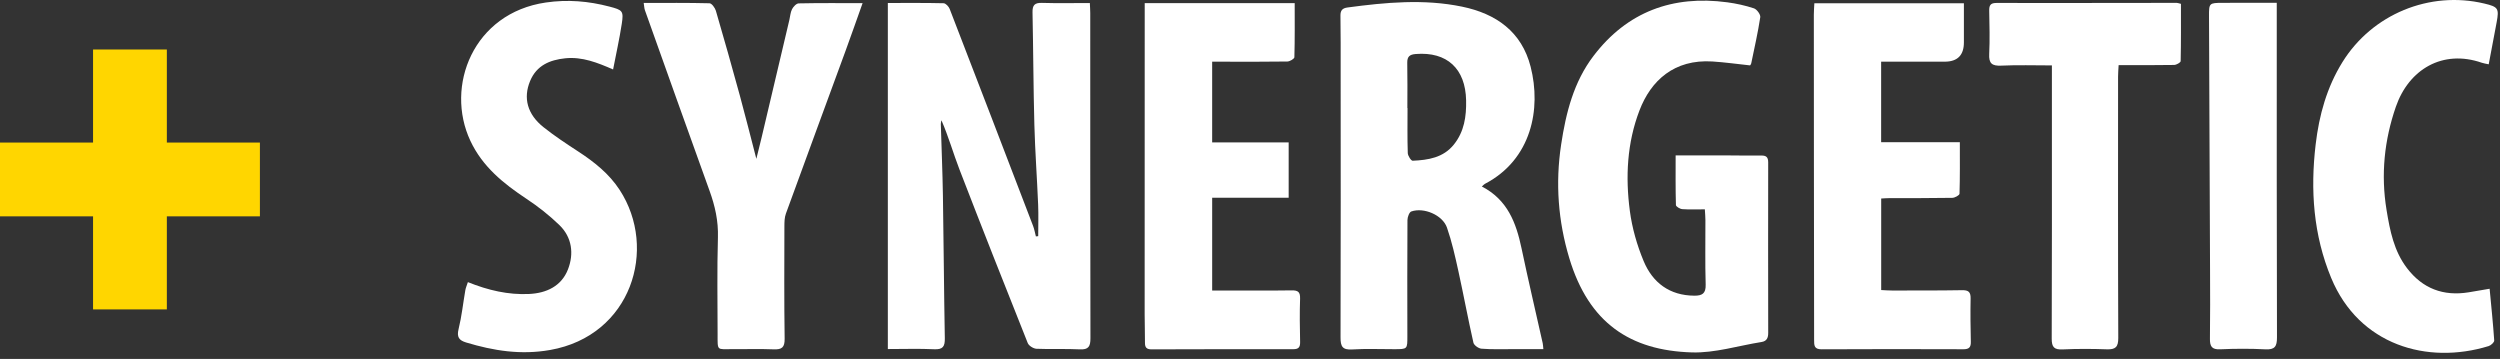
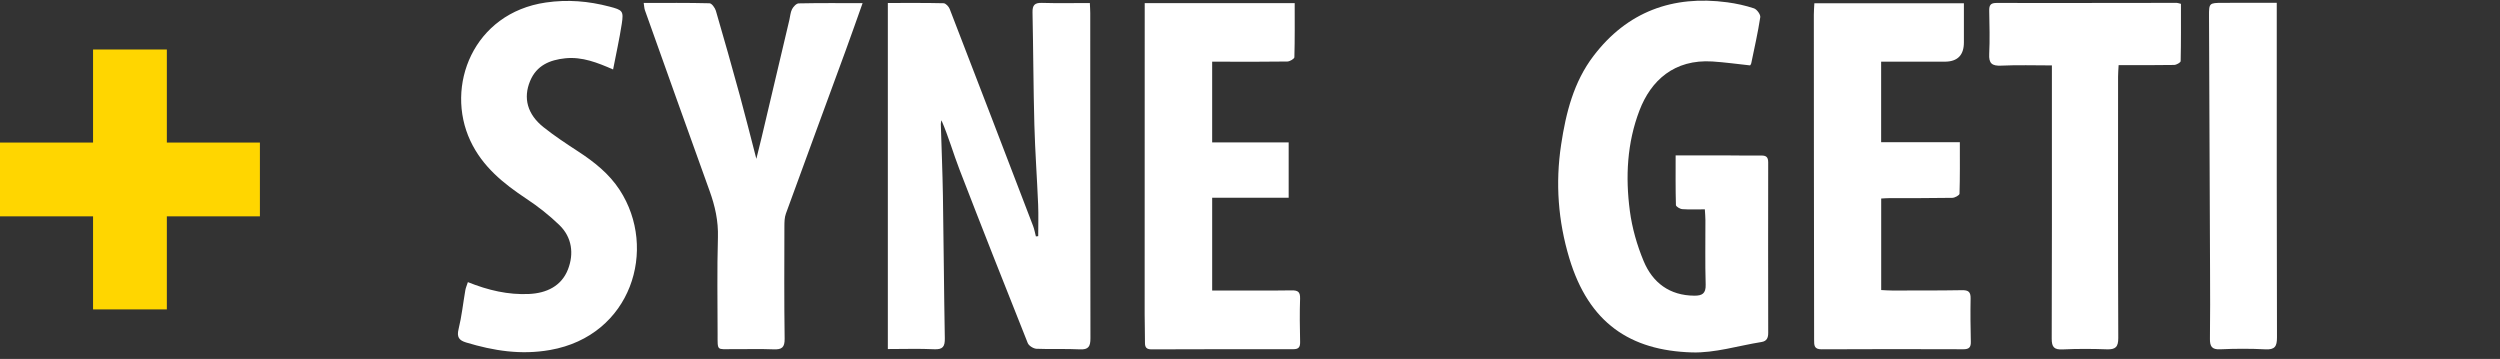
<svg xmlns="http://www.w3.org/2000/svg" width="404" height="58" viewBox="0 0 404 58" fill="none">
  <rect x="0" y="0" width="404" height="58" fill="#333333" stroke="none" />
  <path d="M42 34.962H0V23.038H42V34.962ZM26.962 50H15.038V8H26.962V50Z" fill="#FFD600" />
  <path d="M167.775 38.162C167.775 36.459 167.835 34.752 167.763 33.052C167.585 28.749 167.269 24.449 167.153 20.145C166.992 14.1 166.98 8.052 166.855 2.006C166.831 0.854 167.183 0.431 168.374 0.467C170.896 0.544 173.421 0.49 176.117 0.49C176.143 1.074 176.185 1.598 176.185 2.119C176.191 19.633 176.179 37.147 176.215 54.66C176.215 55.971 175.923 56.531 174.491 56.456C172.165 56.337 169.827 56.465 167.498 56.361C167.001 56.34 166.259 55.878 166.084 55.438C162.361 46.111 158.671 36.769 155.053 27.397C154.047 24.788 153.287 22.084 152.138 19.437C152.102 19.633 152.03 19.833 152.036 20.026C152.147 23.889 152.313 27.754 152.376 31.617C152.501 39.297 152.543 46.98 152.683 54.66C152.706 55.989 152.382 56.507 150.961 56.438C148.537 56.322 146.104 56.406 143.475 56.406V0.482C146.473 0.482 149.481 0.452 152.486 0.523C152.829 0.532 153.32 1.056 153.469 1.446C157.986 13.126 162.468 24.818 166.947 36.513C167.156 37.054 167.251 37.638 167.4 38.204C167.525 38.192 167.647 38.177 167.772 38.165L167.775 38.162Z" fill="white" />
-   <path d="M239.464 30.137C243.631 32.293 245.013 36.018 245.879 40.125C246.957 45.25 248.157 50.348 249.301 55.459C249.351 55.688 249.354 55.929 249.408 56.423C247.639 56.423 245.977 56.426 244.313 56.423C242.675 56.417 241.031 56.48 239.405 56.349C238.931 56.31 238.196 55.792 238.104 55.375C237.231 51.522 236.513 47.629 235.665 43.77C235.146 41.414 234.619 39.044 233.827 36.772C233.121 34.755 230.096 33.469 228.071 34.172C227.734 34.288 227.448 35.08 227.445 35.562C227.407 41.816 227.418 48.07 227.43 54.324C227.433 56.42 227.448 56.423 225.358 56.429C223.074 56.435 220.786 56.328 218.511 56.471C216.93 56.569 216.626 55.977 216.632 54.526C216.677 40.035 216.656 25.541 216.65 11.05C216.65 8.221 216.662 5.392 216.617 2.563C216.602 1.703 216.903 1.324 217.767 1.208C223.928 0.386 230.102 -0.197 236.263 1.074C241.758 2.209 245.903 5.112 247.35 10.786C249.089 17.593 247.502 25.777 239.956 29.714C239.834 29.776 239.738 29.895 239.464 30.137ZM227.43 17.45C227.43 17.45 227.448 17.45 227.457 17.45C227.457 19.88 227.415 22.31 227.496 24.737C227.511 25.178 228.032 25.988 228.291 25.976C230.793 25.86 233.243 25.491 234.956 23.344C236.626 21.25 236.975 18.829 236.924 16.22C236.826 11.11 233.851 8.326 228.788 8.728C227.794 8.805 227.392 9.139 227.412 10.166C227.463 12.593 227.43 15.023 227.43 17.453V17.45Z" fill="white" />
  <path d="M275.508 33.829C274.206 33.829 273.024 33.883 271.851 33.797C271.481 33.77 270.835 33.377 270.829 33.138C270.755 30.527 270.782 27.912 270.782 25.11C273.515 25.11 276.079 25.104 278.646 25.11C280.63 25.116 282.616 25.16 284.599 25.134C285.418 25.122 285.74 25.384 285.74 26.241C285.722 35.422 285.728 44.601 285.743 53.782C285.743 54.586 285.526 55.128 284.662 55.268C280.91 55.864 277.137 57.064 273.408 56.95C263.456 56.647 256.752 52.207 253.598 41.721C251.797 35.732 251.332 29.633 252.279 23.368C253.062 18.186 254.316 13.233 257.509 9.04C262.946 1.896 270.296 -0.808 279.12 0.371C280.582 0.568 282.047 0.887 283.441 1.351C283.909 1.506 284.525 2.346 284.459 2.781C284.078 5.273 283.518 7.739 283.006 10.211C282.97 10.389 282.825 10.547 282.813 10.568C280.701 10.345 278.712 10.059 276.714 9.934C270.549 9.55 266.791 13.013 264.942 17.84C262.926 23.1 262.658 28.594 263.384 34.088C263.747 36.846 264.54 39.621 265.612 42.191C267.071 45.691 269.808 47.757 273.804 47.781C275.058 47.79 275.68 47.445 275.636 45.995C275.531 42.525 275.603 39.047 275.594 35.574C275.594 35.041 275.54 34.511 275.502 33.826L275.508 33.829Z" fill="white" />
  <path d="M303.992 9.973V22.977H316.711C316.711 25.893 316.741 28.603 316.657 31.31C316.648 31.551 315.904 31.965 315.496 31.971C312.074 32.031 308.649 32.01 305.225 32.022C304.841 32.022 304.459 32.057 304.001 32.081V46.87C304.605 46.9 305.177 46.95 305.752 46.947C309.522 46.941 313.295 46.959 317.065 46.894C318.093 46.876 318.474 47.177 318.45 48.228C318.402 50.56 318.435 52.892 318.486 55.223C318.507 56.114 318.206 56.444 317.286 56.438C309.644 56.411 302.003 56.406 294.361 56.447C293.146 56.453 293.161 55.789 293.161 54.922C293.161 45.196 293.14 35.47 293.128 25.747C293.119 17.956 293.116 10.166 293.116 2.376C293.116 1.795 293.167 1.214 293.2 0.532H317.366C317.366 2.626 317.366 4.734 317.366 6.843C317.37 8.923 316.335 9.965 314.26 9.967C310.892 9.967 307.524 9.967 303.995 9.967L303.992 9.973Z" fill="white" />
  <path d="M184.985 0.502H209.223C209.223 3.445 209.253 6.348 209.172 9.249C209.166 9.499 208.437 9.934 208.041 9.94C204.667 9.993 201.293 9.97 197.918 9.97C197.281 9.97 196.644 9.97 195.885 9.97V23.013H208.249V31.959H195.887V46.947C196.587 46.947 197.305 46.947 198.023 46.947C201.596 46.947 205.167 46.977 208.741 46.924C209.771 46.909 210.128 47.192 210.093 48.267C210.015 50.596 210.045 52.93 210.099 55.262C210.116 56.09 209.86 56.429 209.015 56.429C201.373 56.423 193.731 56.429 186.09 56.456C185.319 56.456 185.024 56.173 185.027 55.417C185.036 53.88 184.976 52.341 184.976 50.804C184.976 35.074 184.979 19.344 184.985 3.614C184.985 2.635 184.985 1.658 184.985 0.502Z" fill="white" />
  <path d="M75.609 45.592C78.906 46.918 82.119 47.662 85.484 47.507C88.322 47.379 90.731 46.23 91.779 43.547C92.762 41.036 92.458 38.368 90.401 36.375C88.775 34.803 86.967 33.377 85.079 32.129C81.35 29.66 77.967 26.926 76.014 22.76C71.868 13.924 76.484 2.105 88.212 0.404C91.735 -0.108 95.103 0.178 98.486 1.065C100.612 1.622 100.8 1.762 100.478 3.85C100.106 6.28 99.567 8.683 99.076 11.226C96.556 10.127 94.081 9.136 91.339 9.421C88.84 9.684 86.717 10.568 85.669 13.082C84.519 15.842 85.213 18.472 87.834 20.556C89.611 21.971 91.523 23.23 93.429 24.472C96.029 26.167 98.426 28.067 100.139 30.693C106.342 40.211 102.033 54.246 88.9 56.557C84.162 57.391 79.769 56.685 75.326 55.345C74.171 54.997 73.789 54.464 74.108 53.174C74.614 51.117 74.835 48.987 75.198 46.891C75.263 46.516 75.427 46.158 75.609 45.595V45.592Z" fill="white" />
  <path d="M122.227 25.664C122.563 24.297 122.825 23.275 123.069 22.245C124.57 15.896 126.068 9.547 127.566 3.198C127.703 2.62 127.733 1.989 127.998 1.476C128.206 1.074 128.695 0.553 129.067 0.547C132.426 0.476 135.788 0.506 139.395 0.506C138.445 3.168 137.572 5.678 136.658 8.171C133.442 16.953 130.199 25.729 127.003 34.517C126.774 35.146 126.762 35.878 126.759 36.563C126.747 42.615 126.711 48.669 126.798 54.72C126.819 56.147 126.354 56.507 125.02 56.453C122.792 56.361 120.556 56.444 118.322 56.424C115.821 56.4 115.967 56.793 115.964 53.985C115.955 48.776 115.868 43.565 116.017 38.359C116.095 35.715 115.55 33.285 114.668 30.846C111.157 21.125 107.691 11.387 104.219 1.652C104.108 1.342 104.105 0.994 104.022 0.476C107.643 0.476 111.151 0.44 114.656 0.529C115.017 0.538 115.541 1.259 115.684 1.738C117.018 6.298 118.307 10.869 119.561 15.449C120.455 18.719 121.274 22.007 122.224 25.661L122.227 25.664Z" fill="white" />
-   <path d="M402.323 46.662C402.594 49.532 402.88 52.275 403.065 55.024C403.082 55.313 402.54 55.813 402.168 55.926C392.254 58.973 381.221 55.777 376.721 44.919C373.841 37.969 373.335 30.726 374.211 23.332C374.768 18.609 376.009 14.109 378.544 10.029C383.347 2.295 392.615 -1.532 401.462 0.571C403.711 1.104 403.878 1.36 403.452 3.632C403.035 5.857 402.612 8.081 402.177 10.392C401.719 10.291 401.382 10.252 401.069 10.142C394.711 7.933 389.253 11.223 387.168 17.26C385.301 22.665 384.729 28.213 385.667 33.94C386.221 37.311 386.864 40.575 388.979 43.341C391.495 46.635 394.842 47.9 398.925 47.239C399.953 47.072 400.974 46.891 402.326 46.662H402.323Z" fill="white" />
  <path d="M331.586 10.571C328.716 10.571 326.047 10.482 323.388 10.607C321.887 10.675 321.378 10.24 321.455 8.716C321.571 6.39 321.497 4.055 321.458 1.726C321.443 0.884 321.643 0.476 322.611 0.479C332.331 0.496 342.051 0.473 351.768 0.464C351.911 0.464 352.051 0.529 352.441 0.621C352.441 3.677 352.465 6.78 352.394 9.883C352.388 10.103 351.709 10.491 351.337 10.496C348.415 10.547 345.491 10.526 342.37 10.526C342.334 11.22 342.281 11.789 342.281 12.358C342.278 26.441 342.254 40.527 342.313 54.61C342.319 56.075 341.867 56.501 340.467 56.45C338.09 56.364 335.702 56.355 333.329 56.465C331.956 56.531 331.551 56.102 331.557 54.726C331.604 42.477 331.586 30.229 331.586 17.977C331.586 15.562 331.586 13.15 331.586 10.577V10.571Z" fill="white" />
  <path d="M367.924 0.455C367.924 1.649 367.924 2.632 367.924 3.614C367.924 20.583 367.909 37.552 367.96 54.517C367.963 55.977 367.623 56.536 366.075 56.453C363.651 56.325 361.212 56.337 358.785 56.447C357.406 56.51 357.111 55.95 357.126 54.726C357.176 51.054 357.159 47.382 357.144 43.713C357.093 30.02 357.027 16.328 356.977 2.635C356.968 0.487 356.998 0.473 359.198 0.458C362.022 0.443 364.845 0.455 367.921 0.455H367.924Z" fill="white" />
</svg>